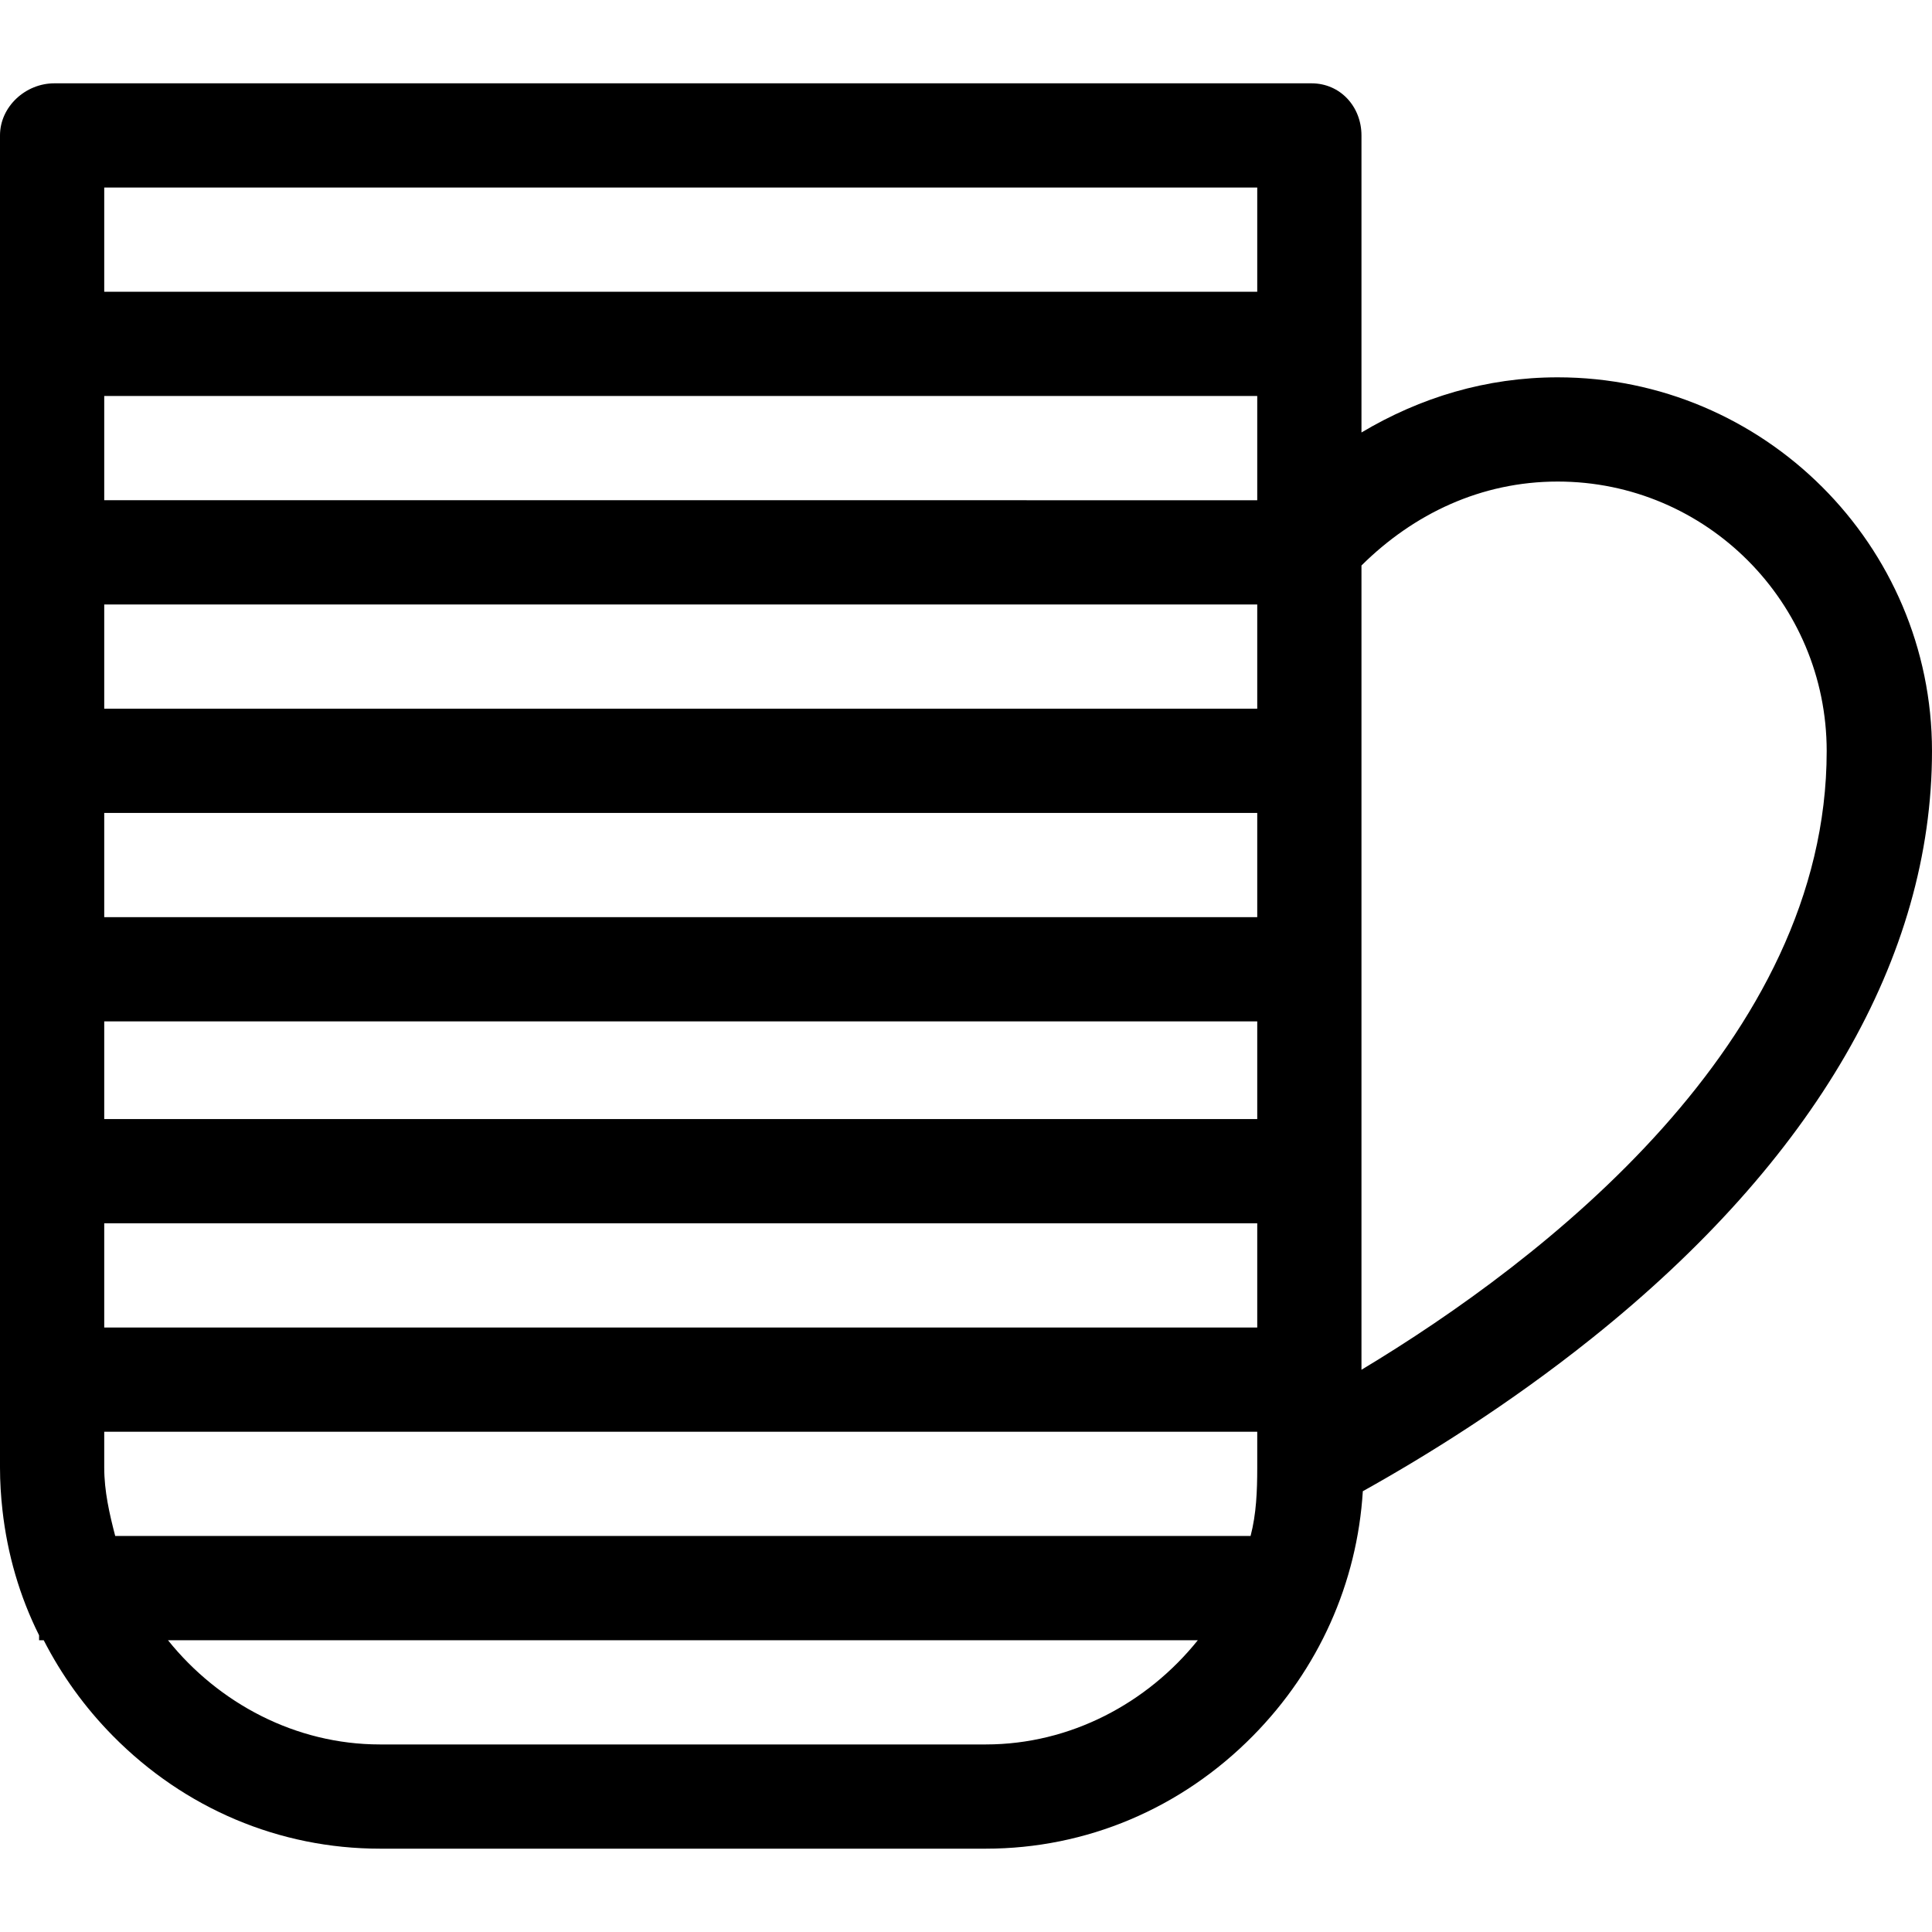
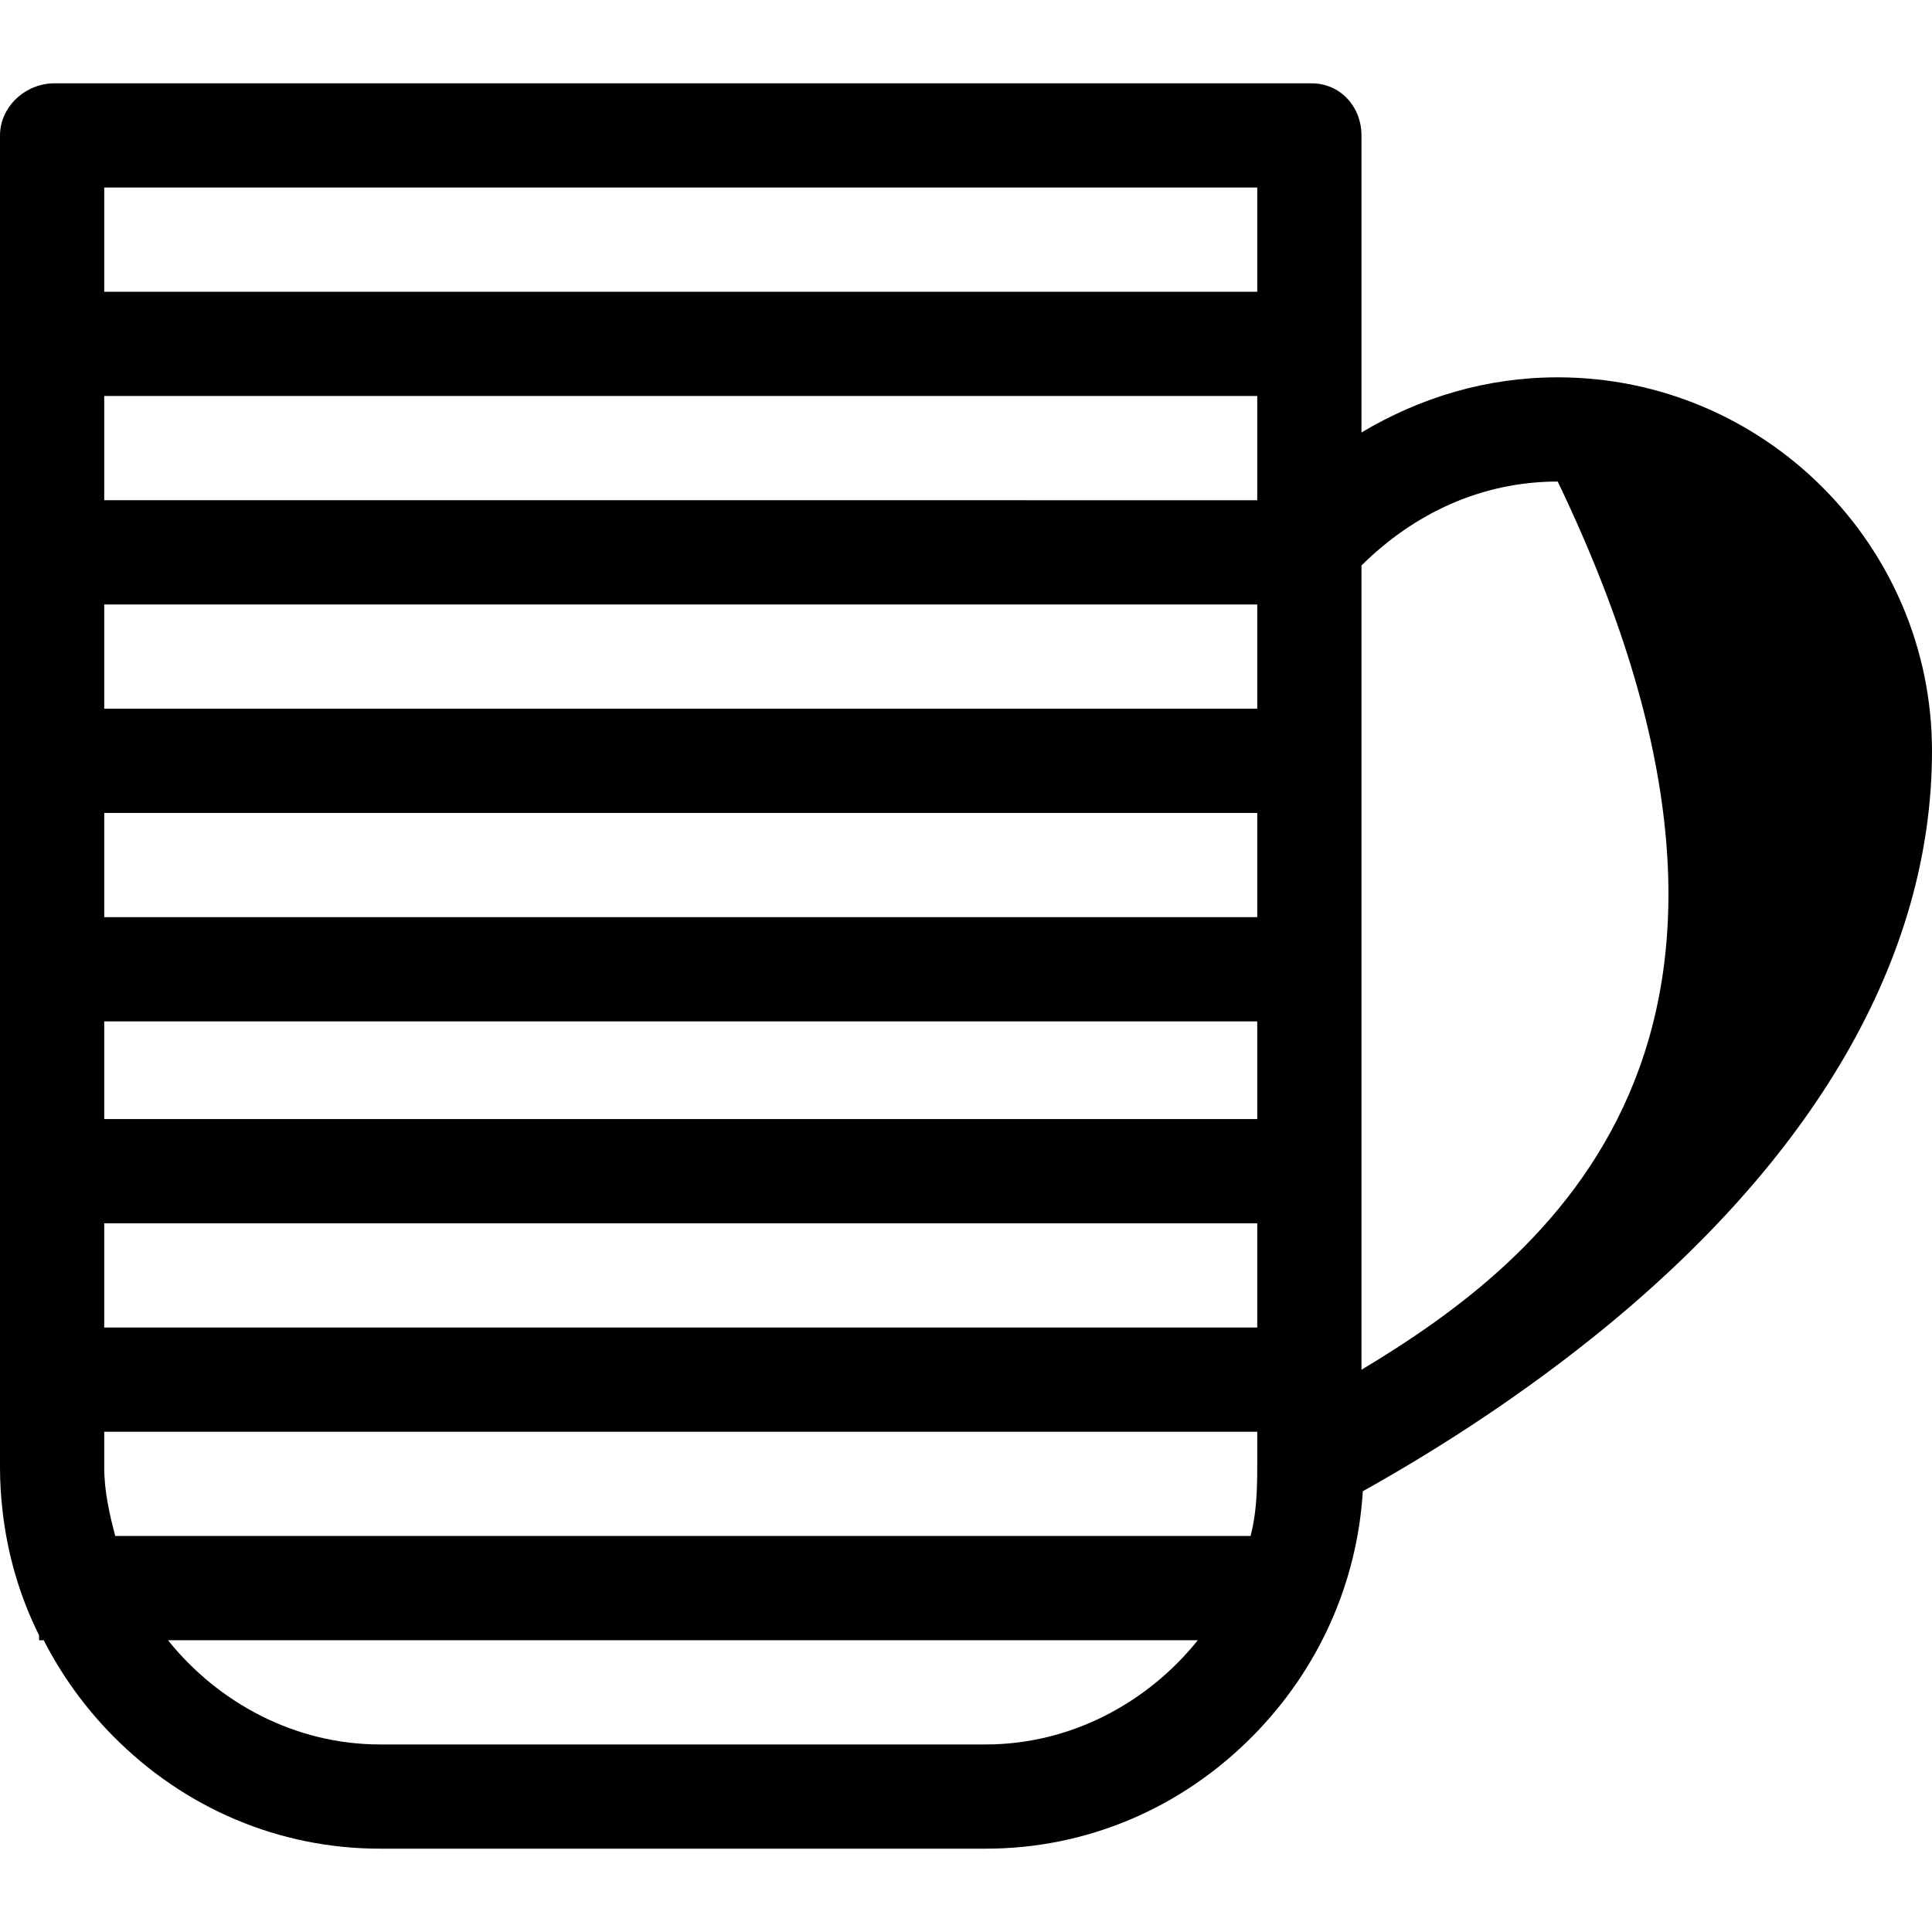
<svg xmlns="http://www.w3.org/2000/svg" version="1.1" id="Capa_1" x="0px" y="0px" viewBox="0 0 296.583 296.583" style="enable-background:new 0 0 296.583 296.583;" xml:space="preserve">
  <g>
-     <path d="M239.126,57.924c-10.973,0-21.126,3.102-30.126,8.467v-45.6c0-4.418-3.249-8-7.667-8h-193c-4.418,0-8.333,3.582-8.333,8   V96.28v6.58v121.42v1.012c0,2.203,0.137,4.387,0.379,6.55C1.132,238.555,3,245.03,6,251.036v0.755h0.711   c2.726,5.331,6.277,10.284,10.614,14.681c11.017,11.169,25.58,17.319,41.008,17.319h93c15.428,0,29.991-6.15,41.008-17.319   c10.096-10.234,15.999-23.456,16.867-37.554c9.559-5.328,22.329-13.223,35.192-23.509c34.192-27.341,52.182-58.501,52.182-90.11   C296.583,83.662,270.761,57.924,239.126,57.924z M191.977,235.791H17.688C16.806,232.42,16,228.9,16,225.291v-5.5h177v5.5   C193,228.9,192.86,232.42,191.977,235.791z M16,60.791h177v16H16V60.791z M193,203.791H16v-16h177V203.791z M193,171.791H16v-15   h177V171.791z M193,124.791v16H16v-16H193z M16,92.791h177v16H16V92.791z M193,44.791H16v-16h177V44.791z M183.88,251.791   c-7.774,9.685-19.585,16-32.547,16h-93c-12.962,0-24.772-6.315-32.547-16H183.88z M209,210.274V86.81   c8-7.929,18.345-12.886,30.126-12.886c22.813,0,41.291,18.561,41.291,41.375C280.416,159.884,237,193.44,209,210.274z" />
+     <path d="M239.126,57.924c-10.973,0-21.126,3.102-30.126,8.467v-45.6c0-4.418-3.249-8-7.667-8h-193c-4.418,0-8.333,3.582-8.333,8   V96.28v6.58v121.42v1.012c0,2.203,0.137,4.387,0.379,6.55C1.132,238.555,3,245.03,6,251.036v0.755h0.711   c2.726,5.331,6.277,10.284,10.614,14.681c11.017,11.169,25.58,17.319,41.008,17.319h93c15.428,0,29.991-6.15,41.008-17.319   c10.096-10.234,15.999-23.456,16.867-37.554c9.559-5.328,22.329-13.223,35.192-23.509c34.192-27.341,52.182-58.501,52.182-90.11   C296.583,83.662,270.761,57.924,239.126,57.924z M191.977,235.791H17.688C16.806,232.42,16,228.9,16,225.291v-5.5h177v5.5   C193,228.9,192.86,232.42,191.977,235.791z M16,60.791h177v16H16V60.791z M193,203.791H16v-16h177V203.791z M193,171.791H16v-15   h177V171.791z M193,124.791v16H16v-16H193z M16,92.791h177v16H16V92.791z M193,44.791H16v-16h177V44.791z M183.88,251.791   c-7.774,9.685-19.585,16-32.547,16h-93c-12.962,0-24.772-6.315-32.547-16H183.88z M209,210.274V86.81   c8-7.929,18.345-12.886,30.126-12.886C280.416,159.884,237,193.44,209,210.274z" />
  </g>
  <g>
</g>
  <g>
</g>
  <g>
</g>
  <g>
</g>
  <g>
</g>
  <g>
</g>
  <g>
</g>
  <g>
</g>
  <g>
</g>
  <g>
</g>
  <g>
</g>
  <g>
</g>
  <g>
</g>
  <g>
</g>
  <g>
</g>
</svg>